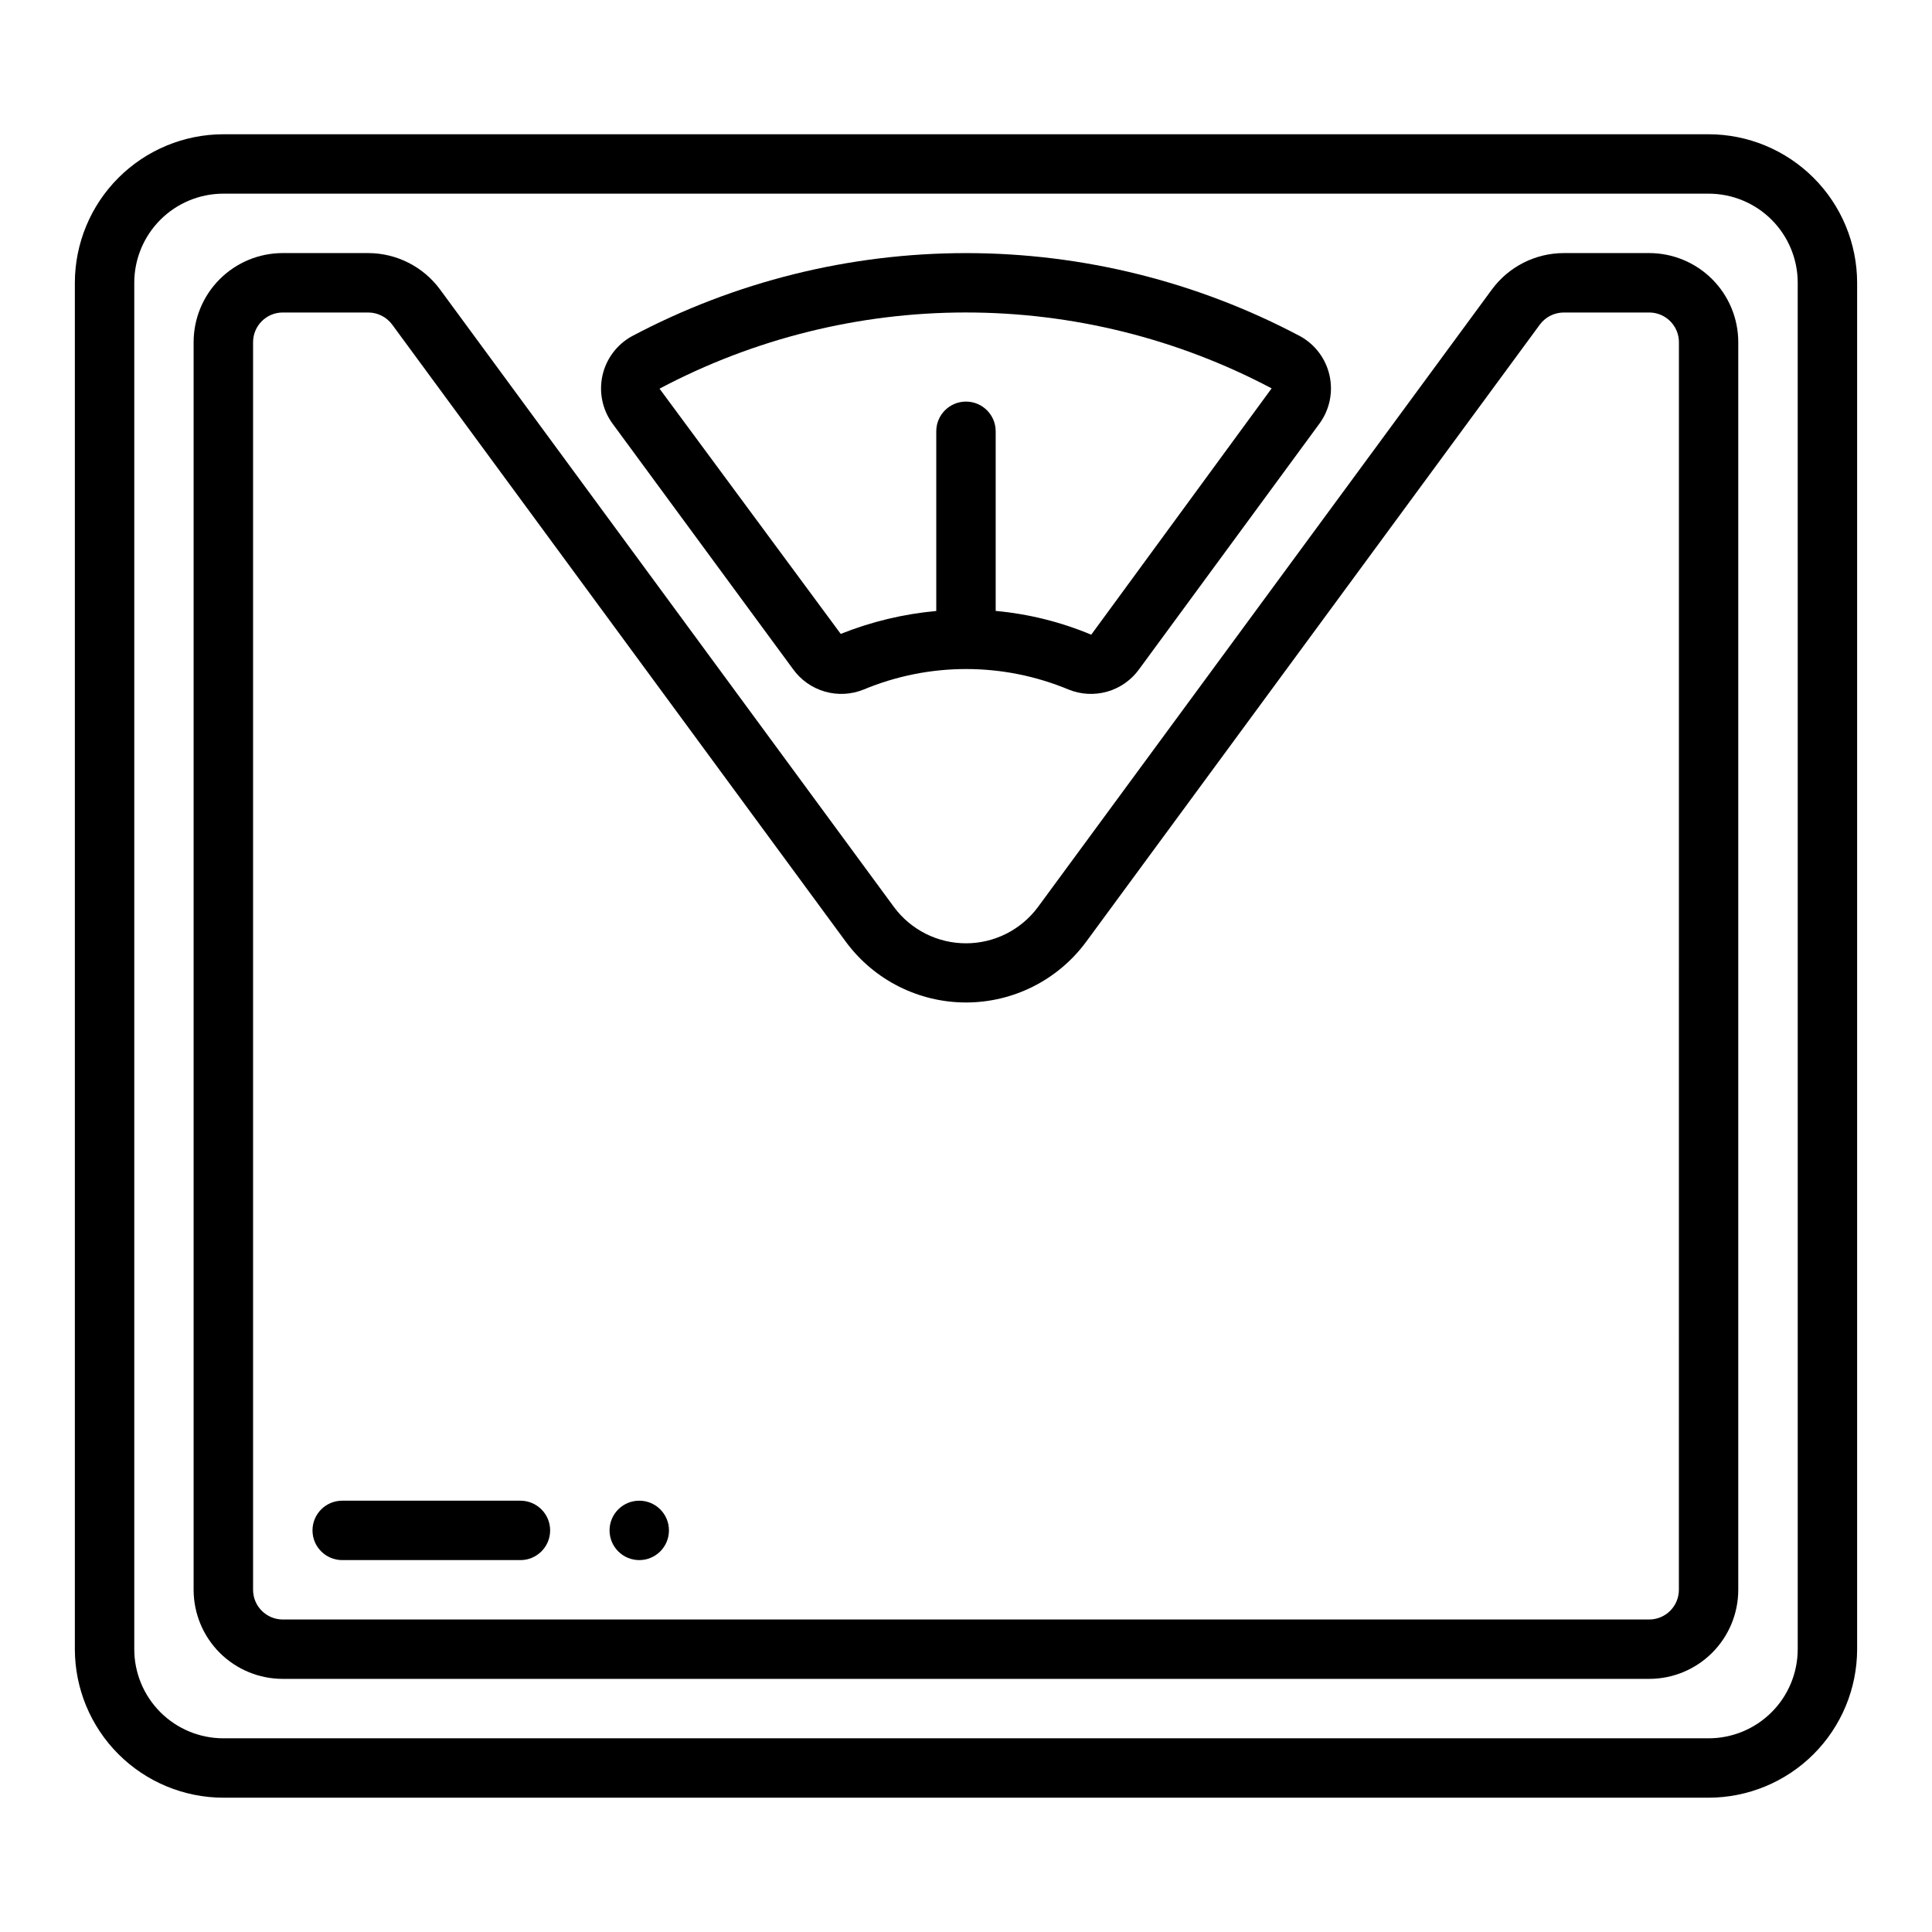
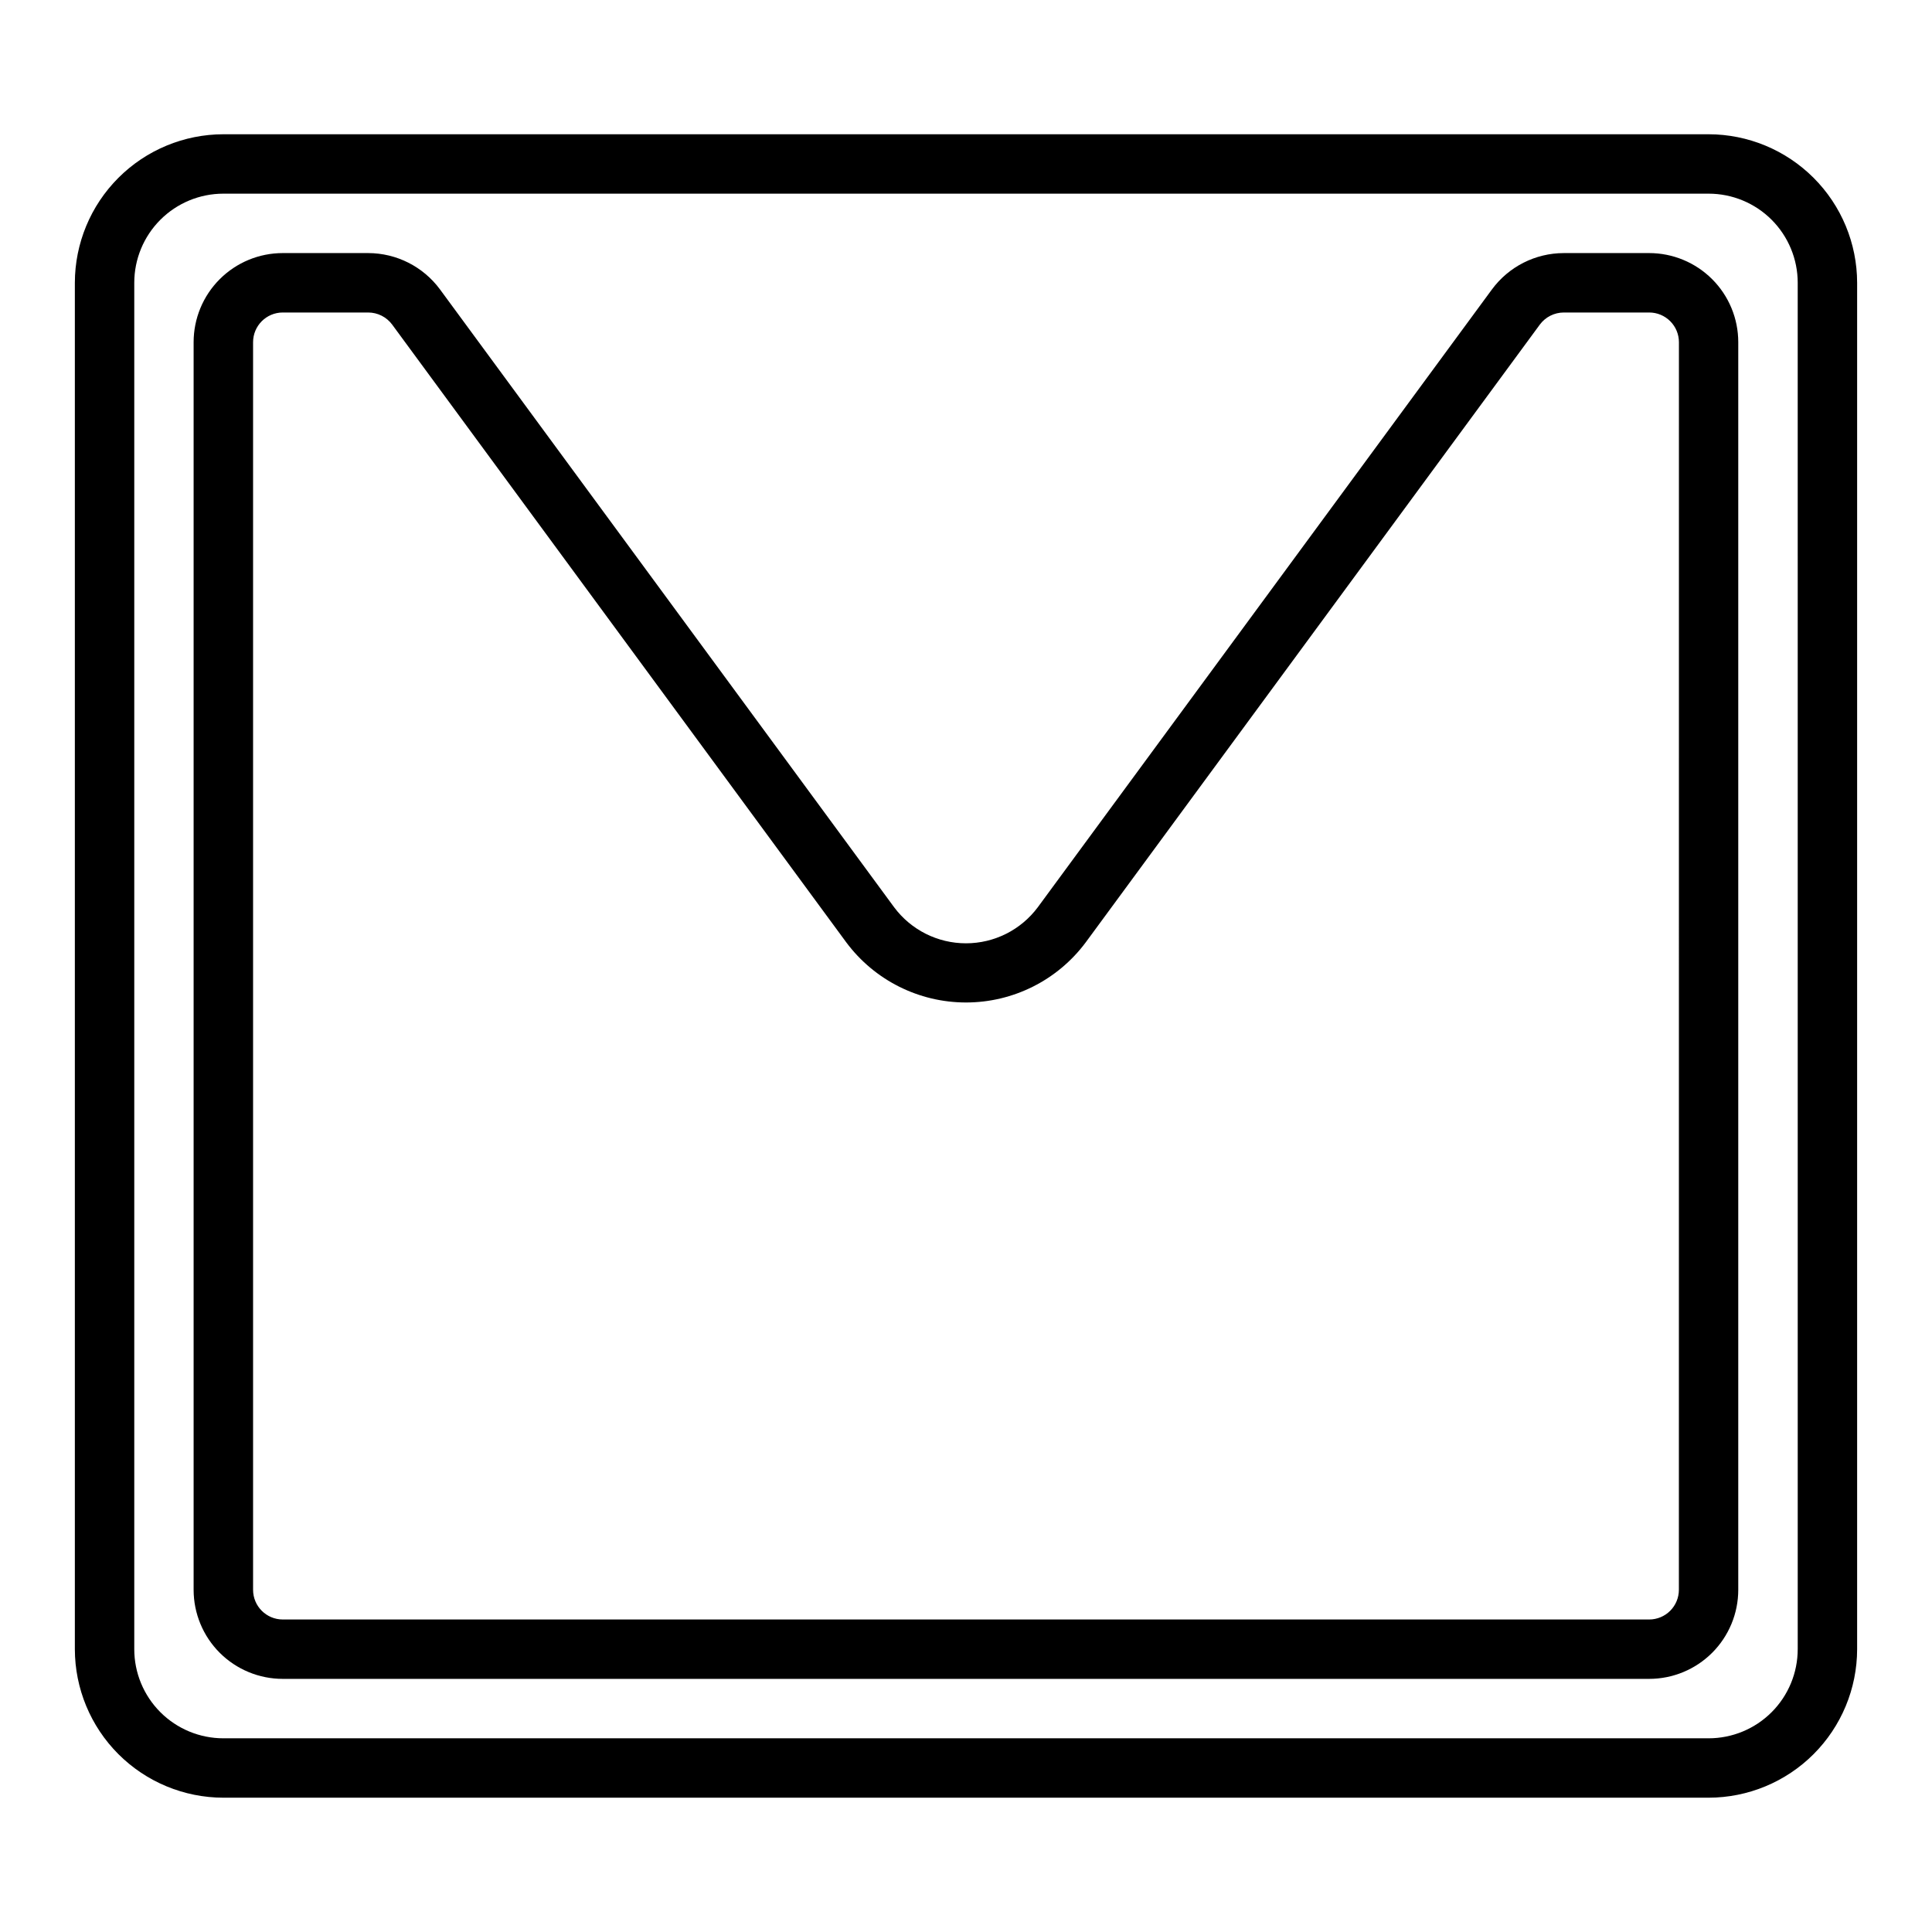
<svg xmlns="http://www.w3.org/2000/svg" fill="#000000" width="800px" height="800px" version="1.1" viewBox="144 144 512 512">
  <g>
    <path d="m596.8 179.58h-393.6c-10.438 0.012-20.441 4.164-27.82 11.543s-11.527 17.383-11.543 27.816v362.11c0.016 10.434 4.164 20.441 11.543 27.82 7.379 7.375 17.383 11.527 27.82 11.539h393.6c10.434-0.012 20.438-4.164 27.816-11.539 7.379-7.379 11.531-17.387 11.543-27.82v-362.11c-0.012-10.434-4.164-20.438-11.543-27.816-7.379-7.379-17.383-11.531-27.816-11.543zm23.617 401.47h-0.004c0 6.266-2.488 12.27-6.914 16.699-4.43 4.43-10.438 6.918-16.699 6.918h-393.6c-6.266 0-12.273-2.488-16.699-6.918-4.43-4.43-6.918-10.434-6.918-16.699v-362.11c0-6.262 2.488-12.27 6.918-16.699 4.426-4.43 10.434-6.918 16.699-6.918h393.6c6.262 0 12.27 2.488 16.699 6.918 4.426 4.43 6.914 10.438 6.914 16.699z" />
    <path d="m581.05 211.07h-22.648c-7.512 0.012-14.57 3.586-19.027 9.637l-120.36 163.74c-4.481 6.004-11.531 9.539-19.023 9.539s-14.547-3.535-19.027-9.539l-120.36-163.75c-4.461-6.043-11.52-9.613-19.027-9.629h-22.648c-6.262 0-12.27 2.488-16.699 6.918-4.43 4.426-6.918 10.434-6.918 16.699v330.62c0 6.262 2.488 12.27 6.918 16.699 4.43 4.426 10.438 6.914 16.699 6.914h362.11c6.266 0 12.27-2.488 16.699-6.914 4.43-4.43 6.918-10.438 6.918-16.699v-330.62c0-6.266-2.488-12.273-6.918-16.699-4.43-4.43-10.434-6.918-16.699-6.918zm7.871 354.24c0 2.086-0.828 4.09-2.305 5.566-1.477 1.477-3.477 2.305-5.566 2.305h-362.11c-4.348 0-7.871-3.523-7.871-7.871v-330.62c0-4.348 3.523-7.875 7.871-7.875h22.648c2.504 0.008 4.856 1.195 6.344 3.207l120.36 163.74c7.469 10.008 19.223 15.906 31.711 15.906s24.242-5.898 31.707-15.906l120.36-163.74c1.488-2.012 3.844-3.199 6.344-3.207h22.648c2.09 0 4.09 0.832 5.566 2.309 1.477 1.477 2.305 3.477 2.305 5.566z" />
-     <path d="m321.28 549.57c0 4.348-3.523 7.871-7.871 7.871s-7.871-3.523-7.871-7.871 3.523-7.871 7.871-7.871 7.871 3.523 7.871 7.871" />
-     <path d="m281.92 541.7h-47.23c-4.348 0-7.875 3.523-7.875 7.871s3.527 7.871 7.875 7.871h47.23c4.348 0 7.871-3.523 7.871-7.871s-3.523-7.871-7.871-7.871z" />
-     <path d="m488.57 233.11c-27.277-14.469-57.684-22.035-88.559-22.035-30.879 0-61.285 7.566-88.562 22.035-3.973 2.191-6.812 5.984-7.793 10.418-0.98 4.43-0.008 9.066 2.668 12.73l47.832 65.062c2.062 2.879 5.035 4.977 8.438 5.957s7.035 0.785 10.312-0.555c17.359-7.227 36.883-7.227 54.238 0 3.277 1.34 6.91 1.535 10.312 0.559 3.402-0.98 6.375-3.074 8.438-5.953l47.777-65.07c2.68-3.66 3.652-8.297 2.676-12.727-0.973-4.43-3.809-8.227-7.777-10.422zm-55.379 79.09c-8.07-3.379-16.613-5.504-25.324-6.301v-47.602c0-4.348-3.523-7.871-7.871-7.871s-7.875 3.523-7.875 7.871v47.621c-8.688 0.789-17.215 2.836-25.316 6.074l-48.02-64.992c24.98-13.242 52.824-20.176 81.098-20.191 28.273-0.012 56.121 6.894 81.113 20.113z" />
  </g>
</svg>